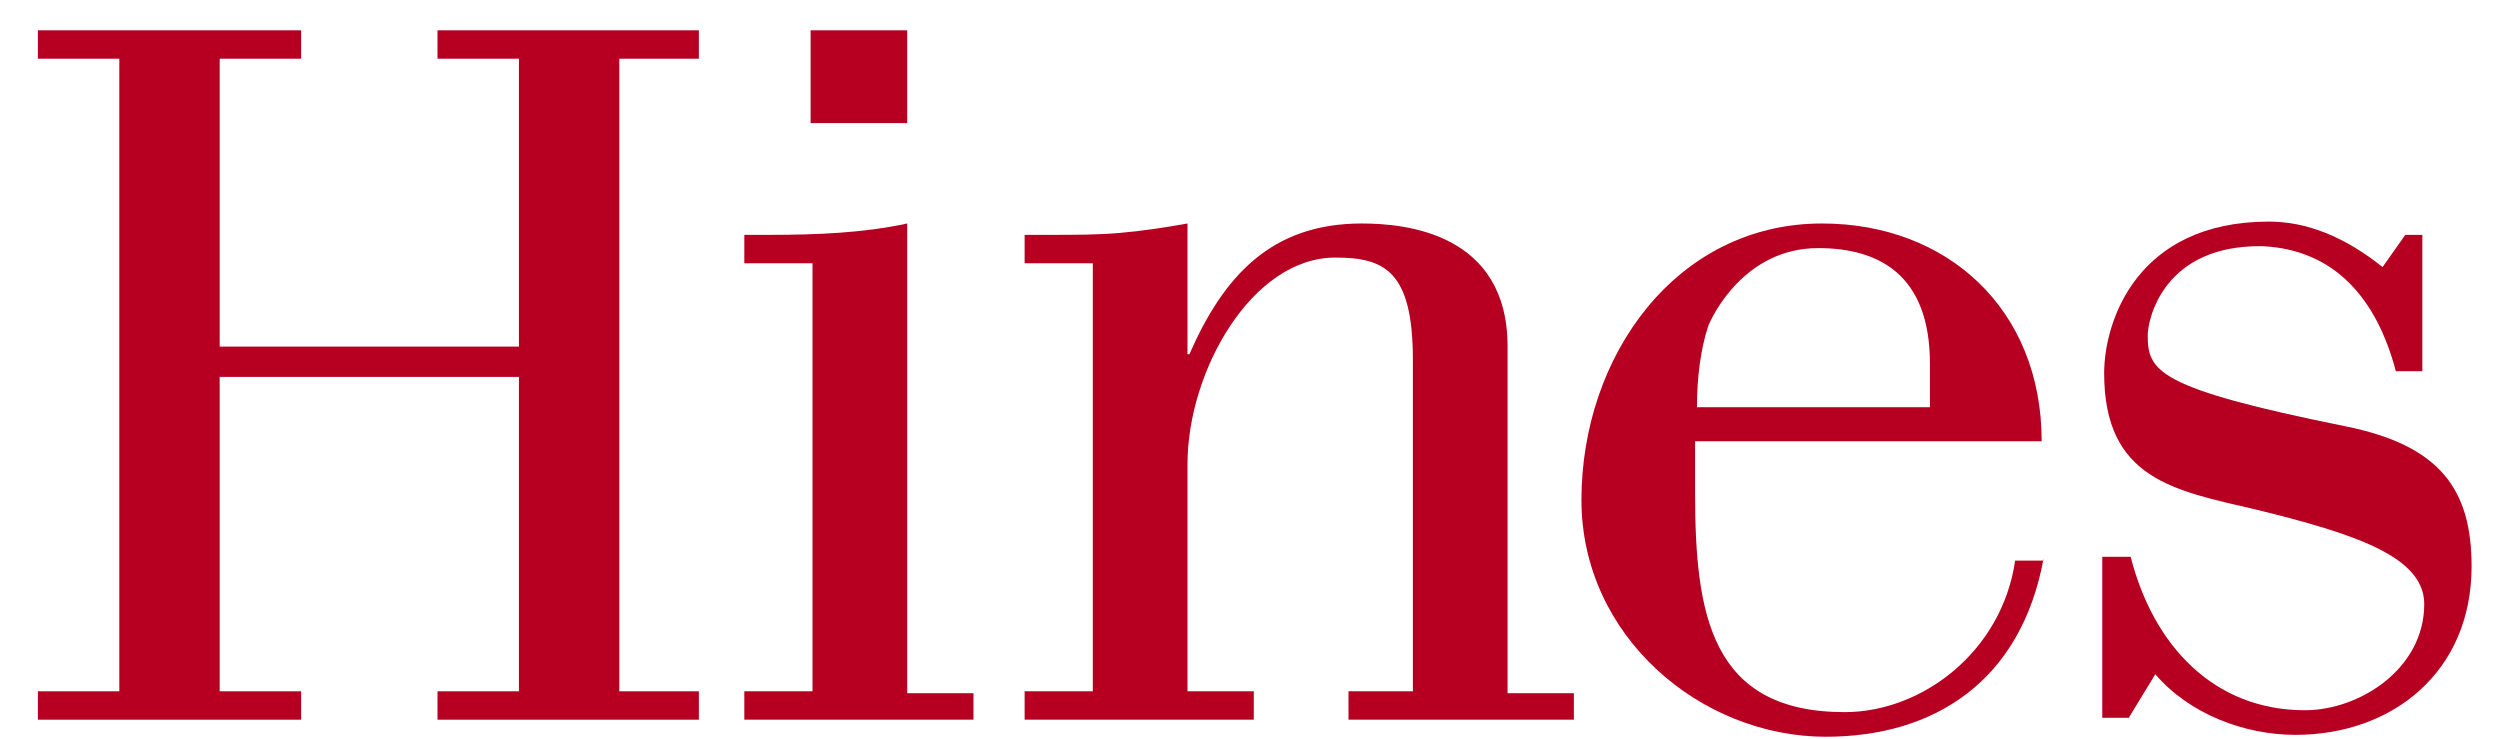
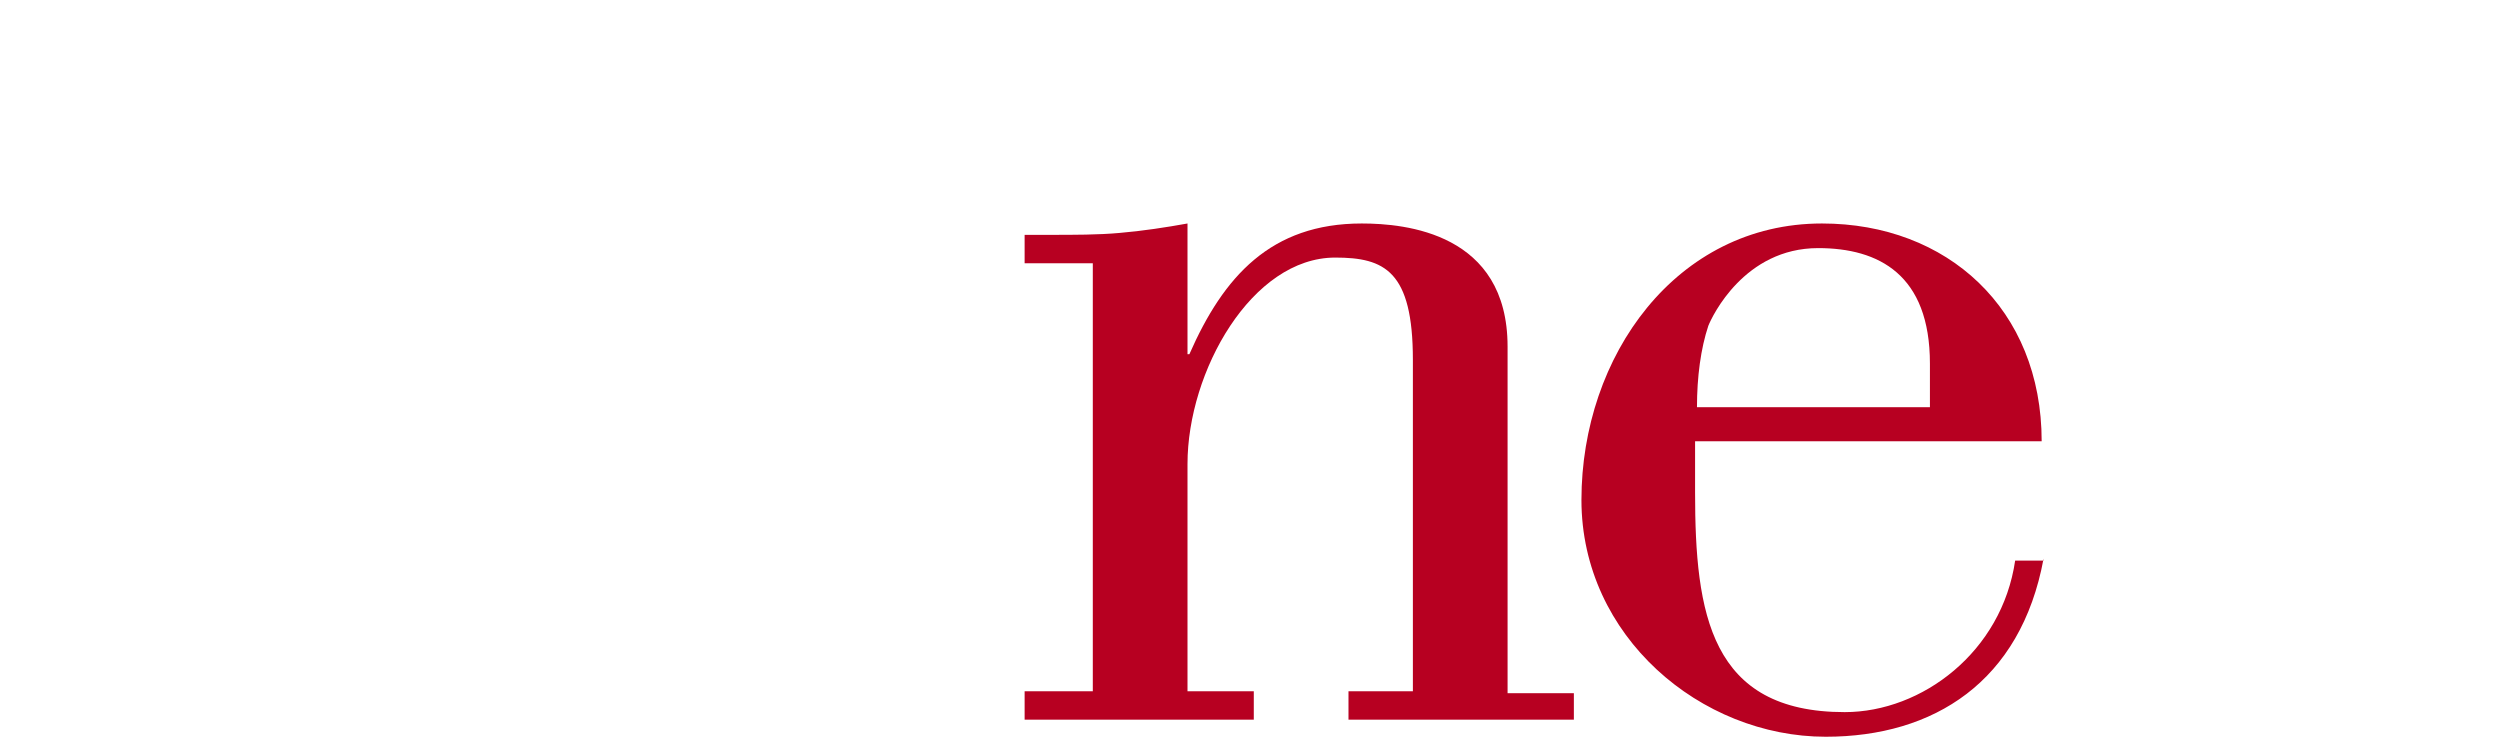
<svg xmlns="http://www.w3.org/2000/svg" version="1.1" viewBox="0 0 132 39">
  <defs>
    <style>
      .cls-1 {
        fill: #b70021;
      }
    </style>
  </defs>
  <g>
    <g id="Layer_1">
      <g>
        <path class="cls-1" d="M107.9,29.5c-1.2,6.5-5.8,9.4-11.5,9.4-6.6,0-12.9-5.3-12.9-12.5,0-7.6,5-14.6,12.7-14.6,6.6,0,11.6,4.5,11.6,11.5h-18.3v2.7c0,6.4.8,11.6,7.9,11.6,4.1,0,8.3-3.2,9-8h1.5v-.1ZM101.9,21.4v-2.2c0-4.7-2.7-6.1-5.9-6.1-3.9,0-5.6,3.6-5.8,4.1-.4,1.2-.6,2.7-.6,4.3h12.3v-.1Z" />
-         <polygon class="cls-1" points="27.4 18.3 27.4 3.1 23.1 3.1 23.1 1.6 36.9 1.6 36.9 3.1 32.7 3.1 32.7 36.5 36.9 36.5 36.9 38 23.1 38 23.1 36.5 27.4 36.5 27.4 19.9 11.6 19.9 11.6 36.5 15.9 36.5 15.9 38 2 38 2 36.5 6.3 36.5 6.3 3.1 2 3.1 2 1.6 15.9 1.6 15.9 3.1 11.6 3.1 11.6 18.3 27.4 18.3" />
-         <path class="cls-1" d="M39.3,38v-1.5h3.6V13.9h-3.6v-1.5h1.4c2.4,0,4.9-.1,7.2-.6v24.8h3.5v1.4h-12.1Z" />
        <path class="cls-1" d="M57.7,13.9h-3.6v-1.5h1.4c1.2,0,2.5,0,3.6-.1,1.2-.1,2.5-.3,3.6-.5v6.9h.1c1.8-4.1,4.3-6.9,9.1-6.9,2.3,0,7.7.5,7.7,6.5v18.3h3.5v1.4h-11.9v-1.5h3.4v-17.5c0-4.7-1.5-5.4-4.1-5.4-4.4,0-7.8,6-7.8,10.9v12h3.5v1.5h-12.1v-1.5h3.6V13.9h0Z" />
-         <path class="cls-1" d="M127.9,12.4v7.2h-1.4c-1-3.8-3.2-6.4-7-6.6-5.3-.1-6.1,3.9-6.1,4.7,0,1.9.5,2.8,10.4,4.8,5,1,6.7,3.3,6.7,7.4,0,5.6-4.2,8.9-9.3,8.9-2.7,0-5.6-1.1-7.4-3.2l-1.4,2.3h-1.4v-8.5h1.5c1.2,4.7,4.4,8.1,9.2,8.1,2.9,0,6.3-2.2,6.3-5.6,0-2.5-3.6-3.7-8.9-5-4.3-1-8-1.6-8-7.2,0-2.7,1.7-8,8.7-8,2,0,4,.8,6,2.4l1.2-1.7h.9Z" />
-         <polygon class="cls-1" points="42.8 1.6 47.9 1.6 47.9 6.5 42.8 6.5 42.8 1.6" />
      </g>
    </g>
  </g>
</svg>